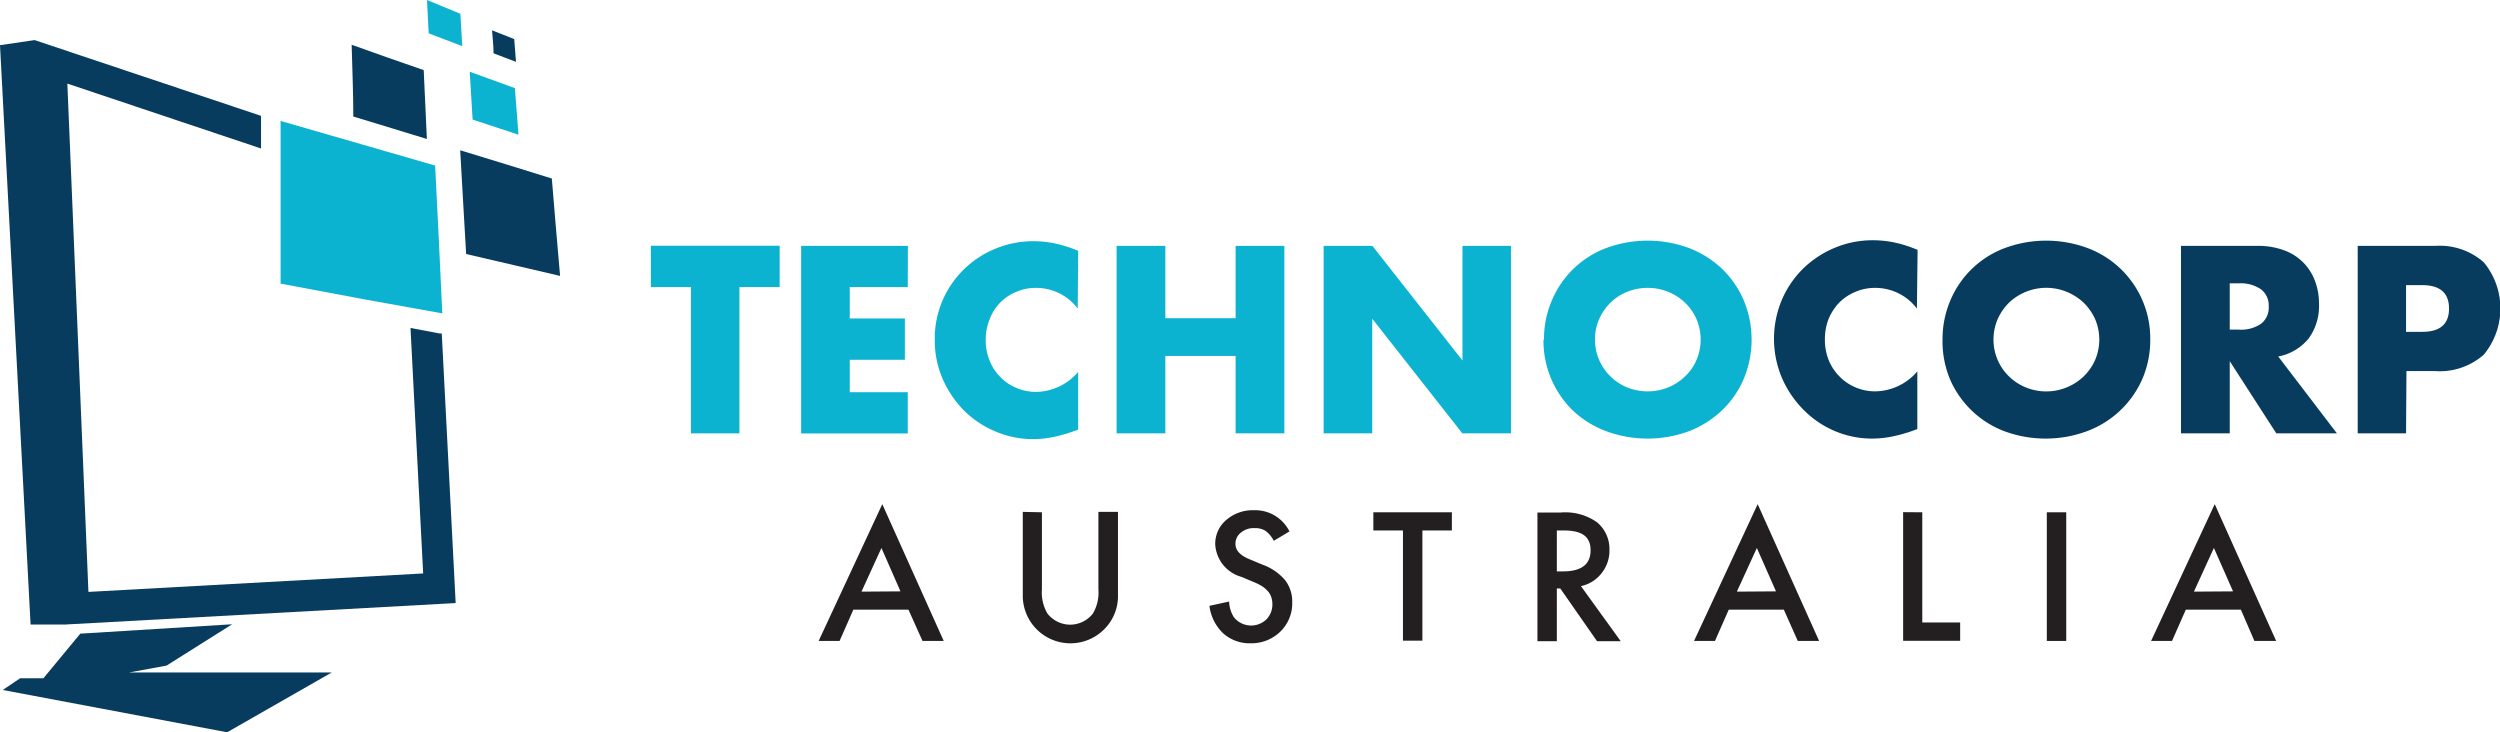
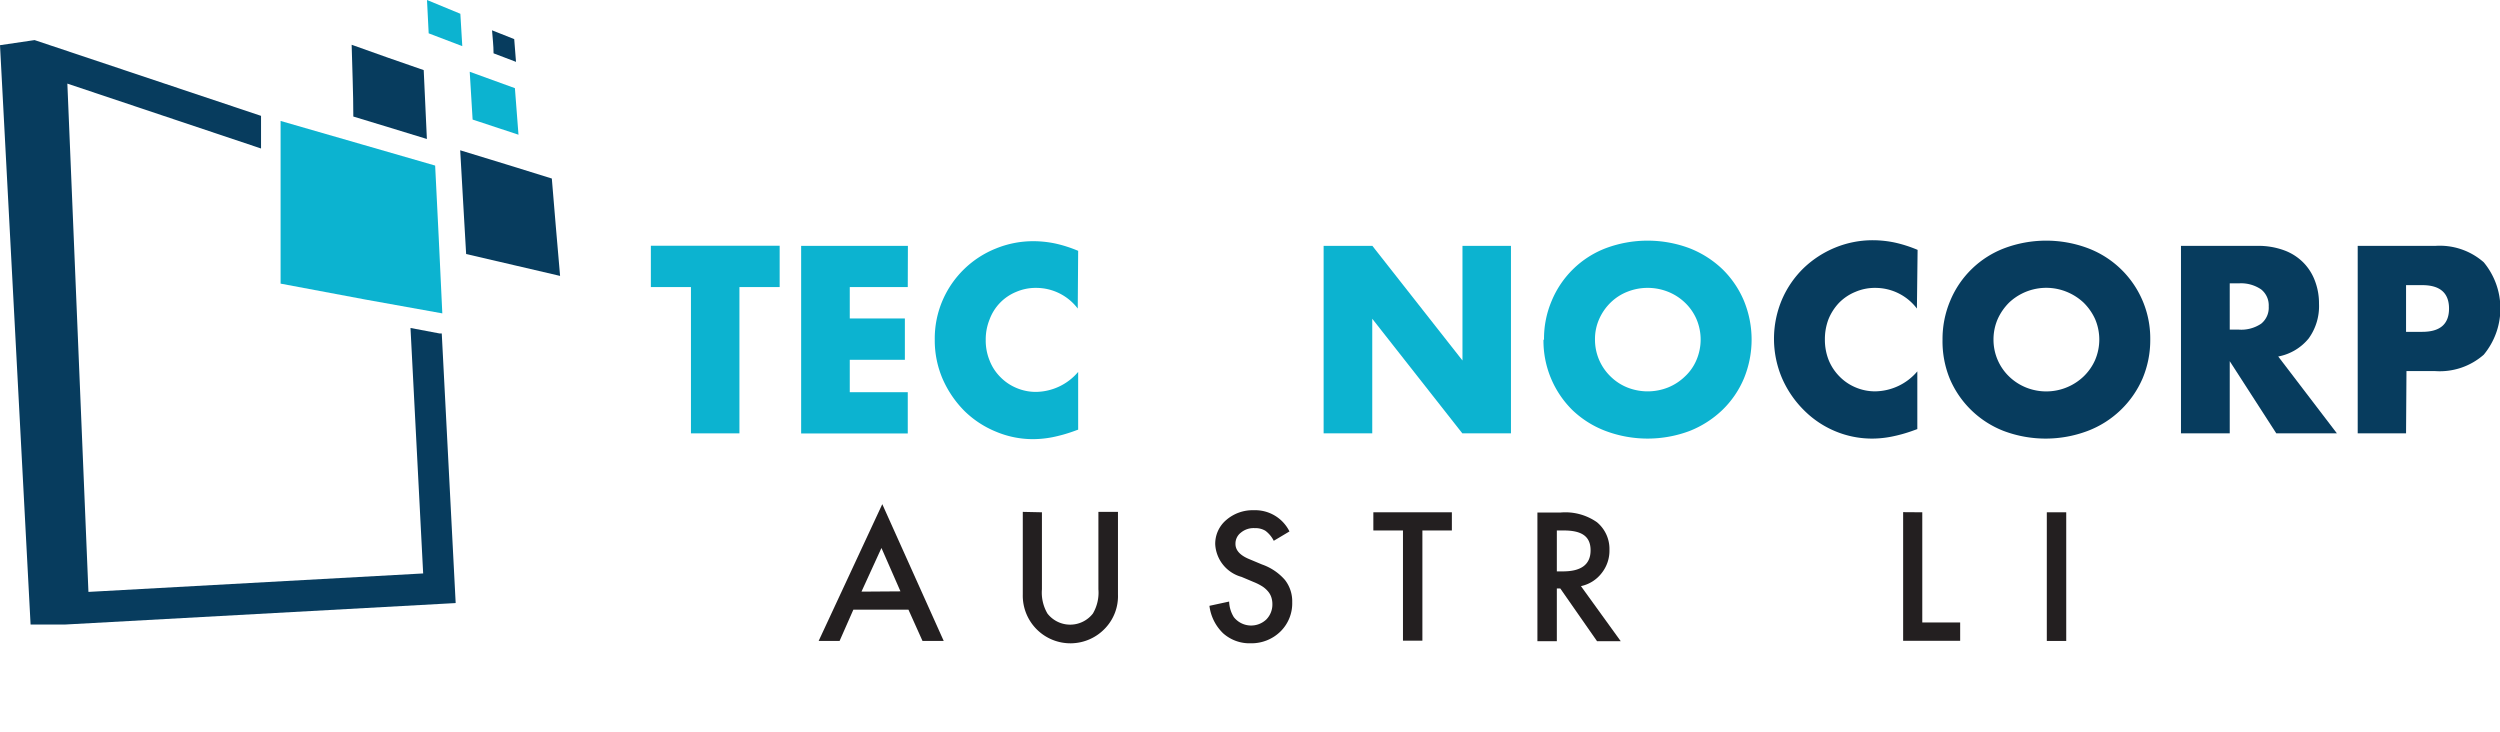
<svg xmlns="http://www.w3.org/2000/svg" id="Layer_1" data-name="Layer 1" viewBox="0 0 181.49 53.16">
  <defs>
    <style>.cls-1,.cls-4{fill:#073c5e;}.cls-1,.cls-2{fill-rule:evenodd;}.cls-2,.cls-3{fill:#0cb3d0;}.cls-5{fill:#231f20;}</style>
  </defs>
  <title>TechnoCorp Logo</title>
  <path class="cls-1" d="M236.91,417.43l-.15,0-2.12-.4.92,17.82-24.3,1.34-1.53-36.9L223.79,404v-2.37l-16.44-5.5-2.51.37,2.22,42.06,2.05,0v0l.42,0h0L237.92,437Z" transform="translate(-204.84 -393.22)" />
-   <polygon class="cls-1" points="5.83 46 16.85 45.32 12.09 48.32 9.36 48.82 24.08 48.82 16.49 53.16 0.2 50.09 1.46 49.24 3.15 49.24 5.83 46" />
  <path class="cls-2" d="M225.21,402l5.89,1.7,5.33,1.54c.09,1.72.17,3.47.26,5.24s.17,3.64.26,5.49l-5.56-1-6.18-1.16V402" transform="translate(-204.84 -393.22)" />
  <path class="cls-1" d="M230.37,396.47l2.67.95,2.56.89c.07,1.63.15,3.29.23,5l-2.61-.8-2.73-.83c0-1.75-.08-3.47-.12-5.17" transform="translate(-204.84 -393.22)" />
  <path class="cls-1" d="M238.25,404.13l3.43,1.05,3.22,1c.1,1.15.19,2.31.29,3.48s.21,2.38.31,3.59l-3.3-.77-3.52-.82c-.07-1.29-.15-2.56-.22-3.81s-.14-2.48-.21-3.7" transform="translate(-204.84 -393.22)" />
  <path class="cls-2" d="M238.94,398.43l3.28,1.19c.09,1.12.17,2.24.26,3.38l-3.33-1.1c-.07-1.17-.14-2.33-.21-3.47" transform="translate(-204.84 -393.22)" />
  <path class="cls-2" d="M235.84,393.22l2.42,1c.05.78.1,1.56.14,2.35l-2.44-.93-.12-2.39" transform="translate(-204.84 -393.22)" />
  <path class="cls-1" d="M240.56,395.42l1.61.64c.05.55.09,1.1.13,1.65l-1.63-.62c0-.56-.07-1.12-.11-1.67" transform="translate(-204.84 -393.22)" />
  <path class="cls-3" d="M258.52,414.06v10.62H255V414.06h-2.91v-3h9.35v3Z" transform="translate(-204.84 -393.22)" />
  <path class="cls-3" d="M270.74,414.06h-4.21v2.28h4v3h-4v2.35h4.21v3H263V411.07h7.75Z" transform="translate(-204.84 -393.22)" />
  <path class="cls-3" d="M283.08,415.62a3.78,3.78,0,0,0-3-1.5,3.57,3.57,0,0,0-1.47.29,3.45,3.45,0,0,0-1.93,2,3.86,3.86,0,0,0-.28,1.48,3.82,3.82,0,0,0,.28,1.5,3.44,3.44,0,0,0,.77,1.19,3.53,3.53,0,0,0,1.17.8,3.6,3.6,0,0,0,1.44.29,4.08,4.08,0,0,0,3.05-1.45v4.19l-.36.13a10.92,10.92,0,0,1-1.51.42,7.47,7.47,0,0,1-1.4.14,6.91,6.91,0,0,1-2.69-.54,7.09,7.09,0,0,1-2.28-1.49,7.65,7.65,0,0,1-1.58-2.3,7.08,7.08,0,0,1-.59-2.89,7,7,0,0,1,.58-2.88,7.07,7.07,0,0,1,3.86-3.74,7.16,7.16,0,0,1,2.72-.53,7.76,7.76,0,0,1,1.6.17,9.5,9.5,0,0,1,1.65.53Z" transform="translate(-204.84 -393.22)" />
-   <path class="cls-3" d="M289.44,416.32h5.1v-5.25h3.54v13.61h-3.54v-5.62h-5.1v5.62H285.9V411.07h3.54Z" transform="translate(-204.84 -393.22)" />
  <path class="cls-3" d="M300.93,424.68V411.07h3.54l6.54,8.32v-8.32h3.52v13.61H311l-6.54-8.32v8.32Z" transform="translate(-204.84 -393.22)" />
  <path class="cls-3" d="M316.93,417.87a7,7,0,0,1,.56-2.82,6.93,6.93,0,0,1,3.92-3.81,8.68,8.68,0,0,1,6.08,0,7.29,7.29,0,0,1,2.39,1.52,7,7,0,0,1,1.56,2.29,7.41,7.41,0,0,1,0,5.65,6.91,6.91,0,0,1-1.56,2.28,7.31,7.31,0,0,1-2.39,1.53,8.68,8.68,0,0,1-6.08,0A7.12,7.12,0,0,1,319,423a7.07,7.07,0,0,1-2.11-5.11Zm3.7,0a3.71,3.71,0,0,0,1.14,2.69,3.68,3.68,0,0,0,1.21.79,4,4,0,0,0,2.95,0,3.83,3.83,0,0,0,1.22-.79,3.48,3.48,0,0,0,.84-1.19,3.78,3.78,0,0,0,0-3,3.68,3.68,0,0,0-.84-1.19,3.8,3.8,0,0,0-1.22-.78,4,4,0,0,0-2.95,0,3.65,3.65,0,0,0-1.21.78,3.81,3.81,0,0,0-.83,1.19A3.57,3.57,0,0,0,320.63,417.87Z" transform="translate(-204.84 -393.22)" />
  <path class="cls-4" d="M344,415.62a3.78,3.78,0,0,0-3-1.5,3.57,3.57,0,0,0-1.47.29,3.53,3.53,0,0,0-1.17.78,3.83,3.83,0,0,0-.77,1.18,4.05,4.05,0,0,0-.27,1.48,4,4,0,0,0,.27,1.5,3.62,3.62,0,0,0,.78,1.19,3.53,3.53,0,0,0,1.17.8,3.6,3.6,0,0,0,1.44.29,4.08,4.08,0,0,0,3.05-1.45v4.19l-.36.13a10.66,10.66,0,0,1-1.52.42,7.36,7.36,0,0,1-1.39.14,6.92,6.92,0,0,1-2.7-.54A7,7,0,0,1,335.8,423a7.48,7.48,0,0,1-1.58-2.3,7.29,7.29,0,0,1,0-5.77,7.1,7.1,0,0,1,1.57-2.26,7.34,7.34,0,0,1,2.29-1.48,7.16,7.16,0,0,1,2.72-.53,7.83,7.83,0,0,1,1.6.17,9.5,9.5,0,0,1,1.65.53Z" transform="translate(-204.84 -393.22)" />
  <path class="cls-4" d="M345.86,417.87a7.13,7.13,0,0,1,.56-2.82,6.91,6.91,0,0,1,3.93-3.81,8.65,8.65,0,0,1,6.07,0,7,7,0,0,1,4.52,6.63,7.18,7.18,0,0,1-.56,2.83,7.08,7.08,0,0,1-4,3.81,8.65,8.65,0,0,1-6.07,0,7,7,0,0,1-3.93-3.81A7.18,7.18,0,0,1,345.86,417.87Zm3.7,0a3.71,3.71,0,0,0,1.14,2.69,3.83,3.83,0,0,0,1.22.79,3.93,3.93,0,0,0,4.17-.79,3.77,3.77,0,0,0,.84-1.19,3.78,3.78,0,0,0,0-3,4,4,0,0,0-.84-1.19,4,4,0,0,0-1.23-.78,3.93,3.93,0,0,0-4.16.78,4,4,0,0,0-.83,1.19A3.73,3.73,0,0,0,349.56,417.87Z" transform="translate(-204.84 -393.22)" />
  <path class="cls-4" d="M374.49,424.68h-4.4l-3.38-5.24v5.24h-3.54V411.07h5.51a5.4,5.4,0,0,1,2,.33,3.78,3.78,0,0,1,1.4.91,3.73,3.73,0,0,1,.83,1.34,4.56,4.56,0,0,1,.28,1.62,4,4,0,0,1-.75,2.52,3.73,3.73,0,0,1-2.21,1.31Zm-7.78-7.53h.67a2.59,2.59,0,0,0,1.61-.43,1.49,1.49,0,0,0,.55-1.25,1.48,1.48,0,0,0-.55-1.24,2.59,2.59,0,0,0-1.61-.44h-.67Z" transform="translate(-204.84 -393.22)" />
  <path class="cls-4" d="M379.51,424.68H376V411.07h5.63a4.83,4.83,0,0,1,3.52,1.19,5.26,5.26,0,0,1,0,6.71,4.83,4.83,0,0,1-3.52,1.19h-2.09Zm0-7.37h1.17c1.3,0,1.95-.56,1.95-1.69s-.65-1.7-1.95-1.7h-1.17Z" transform="translate(-204.84 -393.22)" />
  <path class="cls-5" d="M270.79,437.48h-4l-1,2.27h-1.52l4.62-9.93,4.46,9.93h-1.54Zm-.58-1.33L268.83,433l-1.45,3.17Z" transform="translate(-204.84 -393.22)" />
  <path class="cls-5" d="M280.48,430.41V436a3,3,0,0,0,.4,1.76,2.09,2.09,0,0,0,3.3,0,3,3,0,0,0,.4-1.76v-5.62H286v6a3.38,3.38,0,0,1-.91,2.43,3.46,3.46,0,0,1-6-2.43v-6Z" transform="translate(-204.84 -393.22)" />
  <path class="cls-5" d="M298.45,431.8l-1.14.68a2.06,2.06,0,0,0-.61-.73,1.41,1.41,0,0,0-.78-.19,1.44,1.44,0,0,0-1,.33,1,1,0,0,0-.39.82c0,.46.34.83,1,1.1l.93.39a3.9,3.9,0,0,1,1.66,1.12,2.52,2.52,0,0,1,.53,1.62,2.86,2.86,0,0,1-.86,2.13,3,3,0,0,1-2.15.85,2.88,2.88,0,0,1-2-.72,3.33,3.33,0,0,1-1-2l1.43-.31a2.28,2.28,0,0,0,.34,1.13,1.6,1.6,0,0,0,2.36.17,1.55,1.55,0,0,0,.44-1.12,1.59,1.59,0,0,0-.08-.5,1.27,1.27,0,0,0-.24-.42,1.85,1.85,0,0,0-.41-.36,3.83,3.83,0,0,0-.61-.31l-.9-.38a2.6,2.6,0,0,1-1.91-2.37,2.26,2.26,0,0,1,.8-1.76,2.93,2.93,0,0,1,2-.71A2.78,2.78,0,0,1,298.45,431.8Z" transform="translate(-204.84 -393.22)" />
  <path class="cls-5" d="M308.1,431.73v8h-1.41v-8h-2.15v-1.32h5.7v1.32Z" transform="translate(-204.84 -393.22)" />
  <path class="cls-5" d="M319.61,435.77l2.89,4h-1.72l-2.67-3.83h-.25v3.83h-1.41v-9.34h1.65a4,4,0,0,1,2.67.7,2.52,2.52,0,0,1,.91,2,2.62,2.62,0,0,1-.57,1.7A2.56,2.56,0,0,1,319.61,435.77Zm-1.75-1.07h.45c1.33,0,2-.51,2-1.53s-.65-1.44-1.95-1.44h-.5Z" transform="translate(-204.84 -393.22)" />
-   <path class="cls-5" d="M334.34,437.48h-4l-1,2.27h-1.52l4.62-9.93,4.46,9.93h-1.55Zm-.57-1.33L332.38,433l-1.45,3.17Z" transform="translate(-204.84 -393.22)" />
  <path class="cls-5" d="M344.39,430.41v8h2.75v1.33H343v-9.34Z" transform="translate(-204.84 -393.22)" />
  <path class="cls-5" d="M354.84,430.41v9.34h-1.41v-9.34Z" transform="translate(-204.84 -393.22)" />
-   <path class="cls-5" d="M367.52,437.48h-4l-1,2.27H361l4.62-9.93,4.46,9.93H368.5Zm-.57-1.33L365.56,433l-1.45,3.17Z" transform="translate(-204.84 -393.22)" />
</svg>